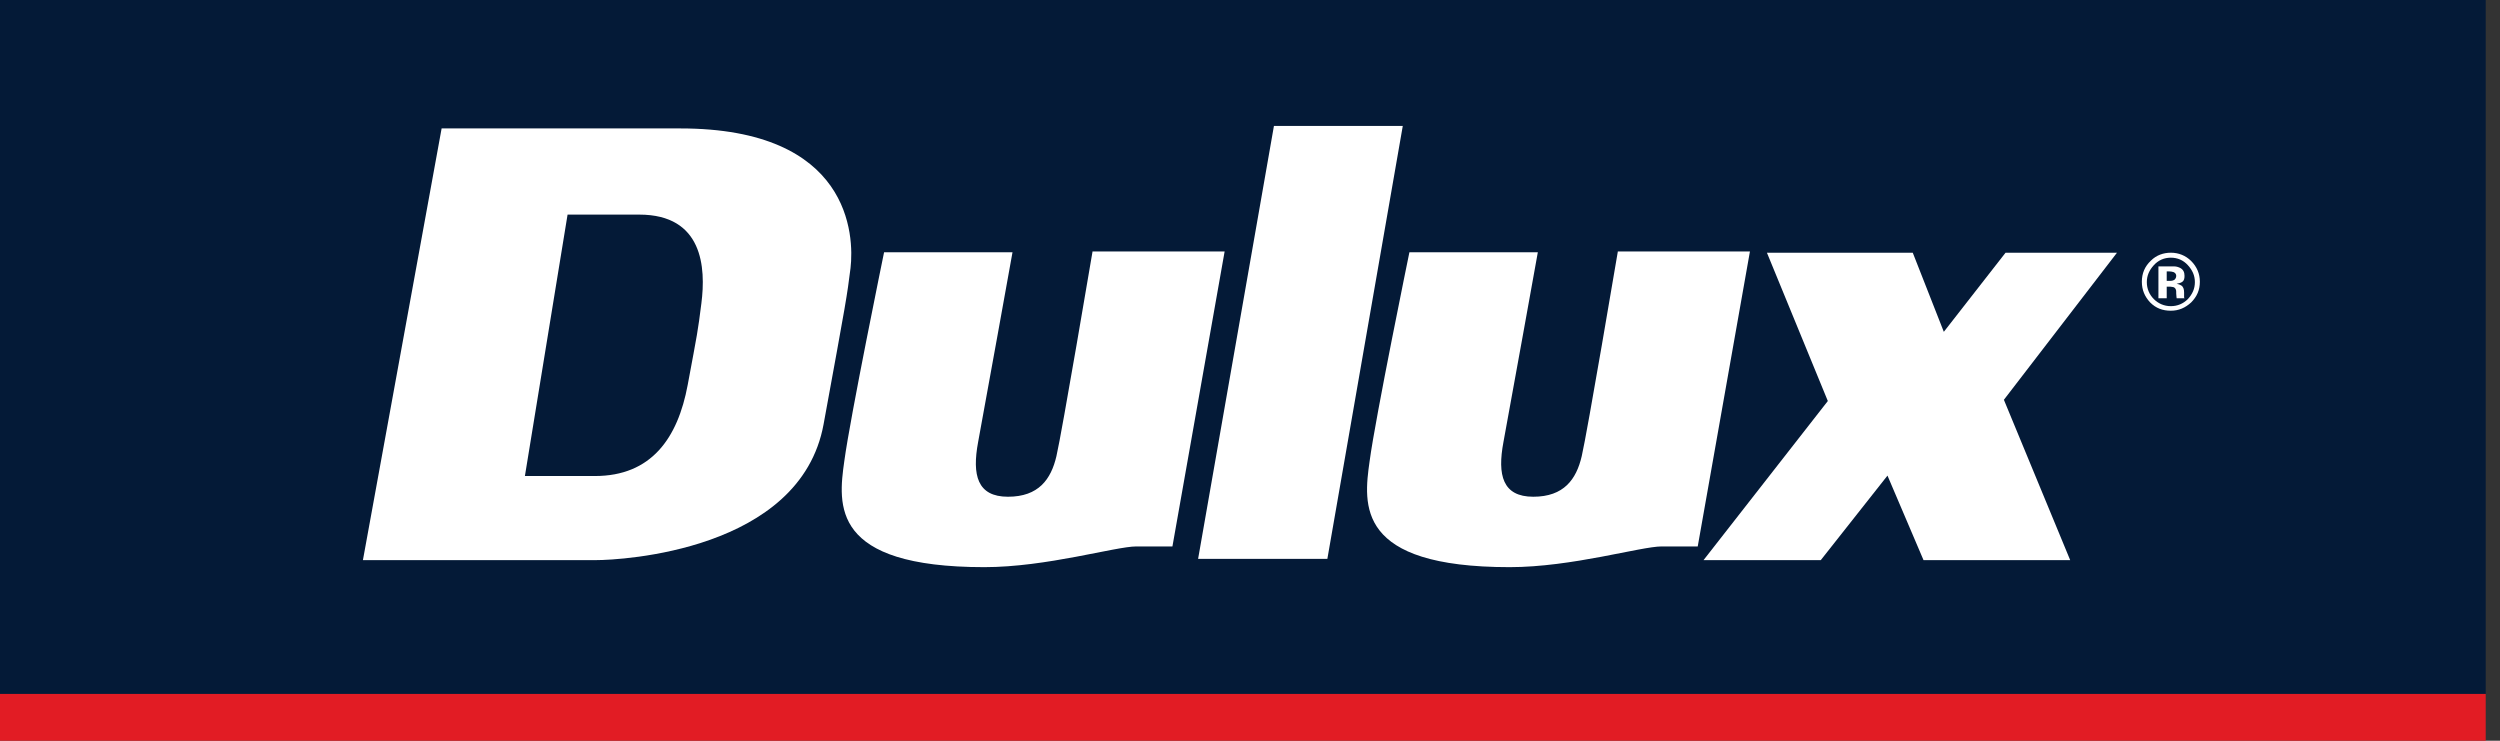
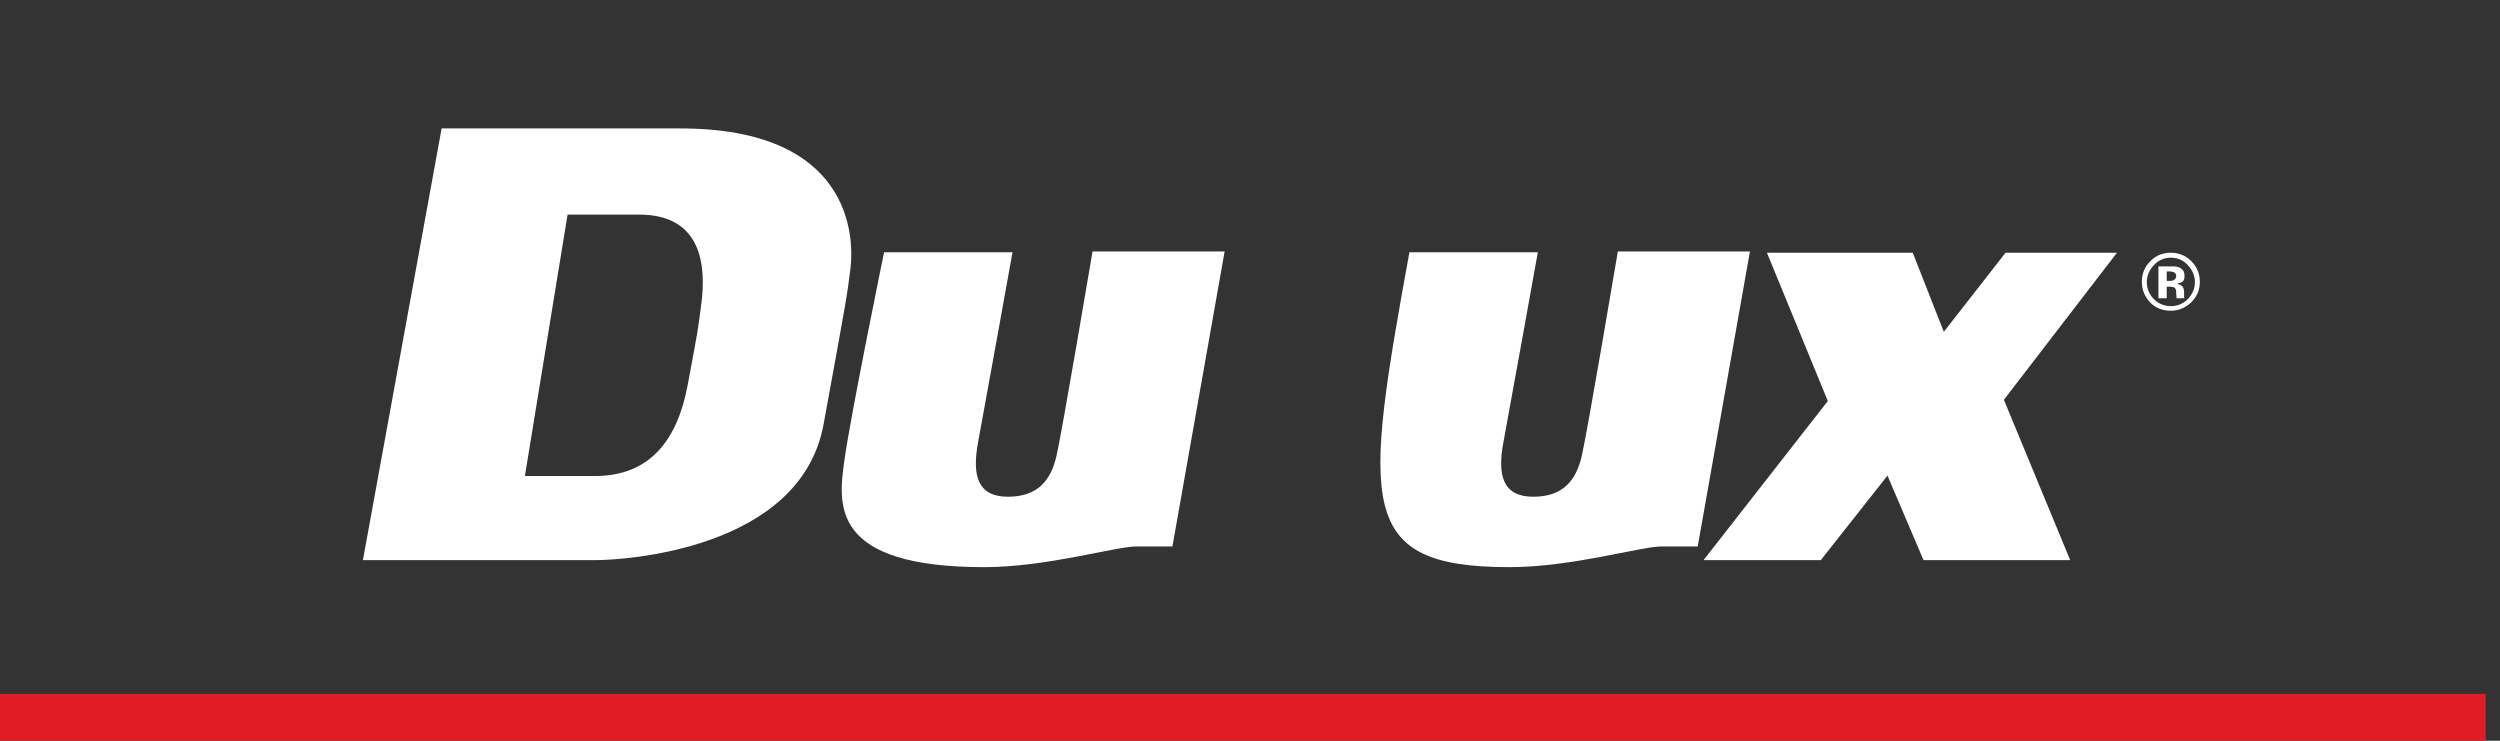
<svg xmlns="http://www.w3.org/2000/svg" width="108" height="32" viewBox="0 0 108 32" fill="none">
  <rect x="0" y="0" width="108" height="32" fill="#333333" stroke="none" />
-   <path d="M0 0V29.978H107.383V0H0Z" fill="#041A37" />
  <path d="M107.383 29.977H0V32H107.383V29.977Z" fill="#E21C24" />
  <path d="M93.781 10.917C93.459 10.917 93.154 11.025 92.922 11.257C92.653 11.508 92.528 11.812 92.528 12.17C92.528 12.528 92.653 12.814 92.886 13.065C93.136 13.315 93.423 13.423 93.781 13.423C94.121 13.423 94.407 13.297 94.658 13.065C94.908 12.814 95.034 12.528 95.034 12.17C95.034 11.83 94.908 11.526 94.658 11.275C94.425 11.043 94.121 10.917 93.781 10.917ZM94.514 12.922C94.318 13.118 94.067 13.226 93.781 13.226C93.494 13.226 93.244 13.118 93.047 12.922C92.85 12.725 92.743 12.474 92.743 12.188C92.743 11.902 92.85 11.669 93.047 11.454C93.244 11.239 93.494 11.132 93.781 11.132C94.067 11.132 94.318 11.239 94.514 11.454C94.711 11.669 94.819 11.902 94.819 12.188C94.819 12.474 94.711 12.707 94.514 12.922Z" fill="white" />
  <path d="M94.353 12.796C94.353 12.778 94.353 12.761 94.353 12.761V12.635C94.353 12.492 94.318 12.385 94.228 12.331C94.174 12.295 94.121 12.277 94.031 12.259C94.121 12.242 94.21 12.224 94.282 12.17C94.353 12.116 94.371 12.027 94.371 11.919C94.371 11.758 94.318 11.651 94.192 11.579C94.121 11.544 94.031 11.508 93.924 11.508C93.906 11.508 93.817 11.508 93.638 11.508C93.459 11.508 93.333 11.508 93.244 11.508V12.886H93.602V12.385H93.763C93.817 12.385 93.852 12.403 93.888 12.403C93.942 12.421 93.978 12.456 93.996 12.51C94.013 12.546 94.013 12.6 94.013 12.689C94.013 12.778 94.031 12.832 94.031 12.886H94.371L94.353 12.85C94.353 12.832 94.353 12.814 94.353 12.796ZM93.942 12.081C93.888 12.116 93.835 12.134 93.745 12.134H93.602V11.723H93.691C93.781 11.723 93.852 11.74 93.906 11.758C93.978 11.794 94.013 11.848 94.013 11.919C94.013 11.991 93.978 12.045 93.942 12.081Z" fill="white" />
  <path d="M47.195 10.881C47.195 10.881 45.87 18.72 45.638 19.705C45.405 20.707 44.868 21.459 43.544 21.459C42.219 21.459 41.987 20.528 42.255 19.096C42.523 17.664 43.74 10.899 43.74 10.899H38.192C38.192 10.899 36.725 18.04 36.474 19.919C36.206 21.817 35.884 24.501 42.523 24.501C45.208 24.501 48.197 23.606 49.092 23.606C49.987 23.606 50.649 23.606 50.649 23.606L52.904 10.864H47.195V10.881Z" fill="white" />
-   <path d="M69.888 10.881C69.888 10.881 68.564 18.72 68.331 19.705C68.098 20.707 67.561 21.459 66.237 21.459C64.913 21.459 64.68 20.528 64.949 19.096C65.217 17.664 66.434 10.899 66.434 10.899H60.886C60.886 10.899 59.418 18.04 59.168 19.919C58.899 21.817 58.577 24.501 65.217 24.501C67.902 24.501 70.89 23.606 71.785 23.606C72.68 23.606 73.342 23.606 73.342 23.606L75.597 10.864H69.888V10.881Z" fill="white" />
-   <path d="M55.034 5.441L51.758 24.143H57.342L60.6 5.441H55.034Z" fill="white" />
+   <path d="M69.888 10.881C69.888 10.881 68.564 18.72 68.331 19.705C68.098 20.707 67.561 21.459 66.237 21.459C64.913 21.459 64.68 20.528 64.949 19.096C65.217 17.664 66.434 10.899 66.434 10.899H60.886C58.899 21.817 58.577 24.501 65.217 24.501C67.902 24.501 70.89 23.606 71.785 23.606C72.68 23.606 73.342 23.606 73.342 23.606L75.597 10.864H69.888V10.881Z" fill="white" />
  <path d="M86.64 10.917L83.973 14.335L82.631 10.917H76.331L78.962 17.324L73.593 24.197H78.658L81.539 20.546L83.096 24.197H89.432L86.568 17.271L91.454 10.917H86.64Z" fill="white" />
  <path d="M29.387 5.548C22.013 5.548 19.078 5.548 19.078 5.548L15.678 24.197C15.678 24.197 24.68 24.197 25.754 24.197C26.81 24.197 34.577 23.803 35.579 18.327C36.582 12.85 36.582 12.85 36.743 11.579C36.904 10.183 36.761 5.548 29.387 5.548ZM30.3 13.101C30.139 14.371 30.139 14.318 29.709 16.626C29.28 18.935 28.134 20.564 25.7 20.564C24.877 20.564 22.676 20.564 22.676 20.564L24.519 9.271C24.519 9.271 25.593 9.271 27.615 9.271C30.371 9.271 30.497 11.562 30.3 13.101Z" fill="white" />
</svg>